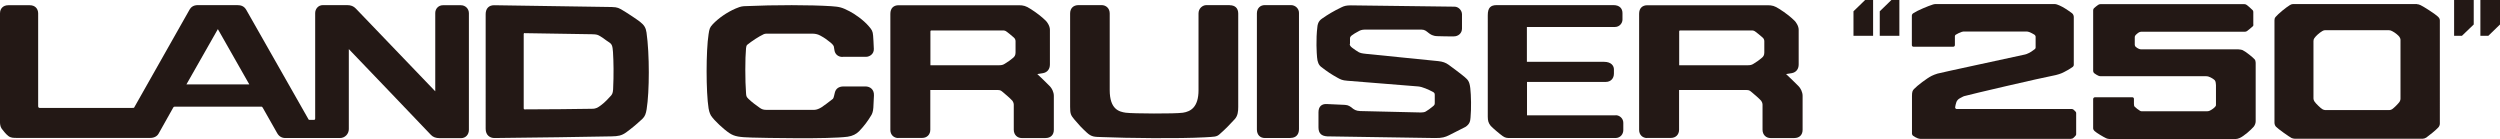
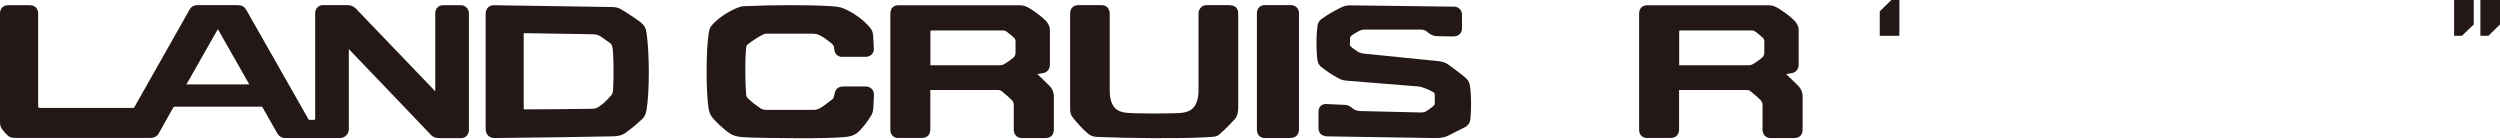
<svg xmlns="http://www.w3.org/2000/svg" id="_レイヤー_2" viewBox="0 0 210.28 11.68">
  <g id="_レイヤー_1-2">
-     <path d="M174.32,11.64s-.08.04-.14.04h-12.65s-.14-.01-.21-.04c-.14-.05-.32-.15-.42-.23-.04-.04-.08-.1-.08-.16v-3.18c0-.35.05-.45.17-.58.27-.29,1.1-.92,1.49-1.11.14-.07.27-.12.49-.19.23-.07,6.25-1.36,7.19-1.57.14-.03.25-.05.31-.08.25-.1.44-.22.63-.37.1-.07.12-.11.12-.19v-.88c0-.07-.03-.13-.11-.19-.08-.06-.33-.18-.44-.22-.1-.03-.14-.04-.23-.04h-5.25s-.09,0-.18.03c-.11.03-.41.17-.51.24-.05.03-.07.08-.07.13v.74c0,.08-.06.14-.14.14h-3.35c-.07,0-.13-.06-.13-.13V1.33c0-.09.03-.16.14-.23.31-.21,1.24-.6,1.63-.72.08-.02.14-.04.23-.04h10c.11,0,.28.05.42.12.31.14.6.32,1.05.65.11.08.15.23.15.32v4.03c0,.06-.03.12-.08.16-.23.17-.65.41-.95.54-.07.03-.32.12-.47.15-1.4.27-7.17,1.62-7.74,1.78-.06.02-.2.1-.3.15-.2.1-.27.21-.33.33-.04.08-.1.37-.11.45h0c0,.09.06.15.14.15h9.69s.07.01.1.03c.06.05.17.15.21.2.02.03.04.06.04.1v1.76c0,.06,0,.1-.04.14-.04.06-.2.21-.25.25" style="fill:#231815;" />
-     <path d="M189.53,2.06V1c0-.05-.02-.1-.05-.14-.05-.06-.45-.42-.53-.46-.07-.04-.1-.05-.17-.05h-12.12c-.05,0-.13.02-.18.06-.07.05-.29.21-.36.29-.04.05-.06.1-.06.17v5.1c0,.07.03.13.08.18.06.06.3.2.36.22.07.03.14.04.19.04h8.84c.07,0,.15,0,.23.03.24.08.44.22.53.31.08.08.1.34.1.41v1.65c0,.06,0,.09-.06.16-.09.11-.28.25-.44.33-.07.04-.17.06-.26.06h-5.43c-.07,0-.14,0-.21-.05-.11-.06-.35-.24-.44-.34-.04-.04-.06-.11-.06-.24v-.42c0-.07-.06-.13-.13-.13h-3.15c-.08,0-.15.07-.15.15v2.46c0,.08.05.17.13.24.14.14.75.5.97.6.07.03.18.06.26.06h10.64c.08,0,.19-.02.32-.08.36-.16.94-.67,1.19-.96.1-.13.16-.3.16-.45v-4.92c0-.1-.03-.22-.08-.28-.12-.15-.75-.66-1.01-.78-.08-.04-.29-.07-.37-.07h-8.18c-.05,0-.12-.02-.18-.04-.08-.03-.22-.12-.28-.18-.04-.04-.07-.1-.07-.17v-.64c0-.07.02-.11.08-.18.06-.06.16-.15.24-.2.05-.03.14-.07.2-.07h8.73c.07,0,.13-.02.18-.05.07-.04.45-.36.5-.41.04-.04.05-.08.05-.13" style="fill:#231815;" />
-     <path d="M201.85,8.54c-.1.15-.47.53-.65.65-.06.04-.16.07-.24.07h-5.38c-.08,0-.15-.03-.25-.08-.12-.07-.55-.47-.66-.65-.05-.08-.08-.16-.08-.24V3.46c0-.1.02-.17.08-.26.14-.19.4-.43.67-.59.08-.05.16-.07.22-.07h5.37c.1,0,.2.03.3.09.22.11.51.35.59.47.05.08.09.16.09.25v4.97c0,.07-.02.14-.07.22M203.28.34h-10.4c-.08,0-.18.03-.26.08-.36.22-.97.72-1.21,1-.09.1-.1.2-.1.3v8.6c0,.11.04.24.12.33.16.18,1.12.86,1.32.96.06.03.2.06.28.06h10.74c.09,0,.22-.04.31-.1.23-.16.82-.64,1-.84.08-.08.14-.21.14-.33V1.73c0-.11-.03-.2-.14-.31-.24-.24-1.2-.85-1.47-.98-.1-.05-.23-.09-.32-.09" style="fill:#231815;" />
    <polygon points="159.76 3.01 159.76 0 159.09 0 158.11 .95 158.11 3.01 159.76 3.01" style="fill:#231815;" />
-     <polygon points="157.55 3.01 157.55 0 156.88 0 155.9 .95 155.9 3.01 157.55 3.01" style="fill:#231815;" />
    <polygon points="206.42 0 206.42 3.01 207.08 3.01 208.07 2.06 208.07 0 206.42 0" style="fill:#231815;" />
    <polygon points="208.63 0 208.63 3.01 209.3 3.01 210.28 2.06 210.28 0 208.63 0" style="fill:#231815;" />
    <path d="M108.55,11.61h-2.15c-.43,0-.68-.29-.68-.72V1.13c0-.44.29-.7.66-.7h2.21c.36,0,.67.29.67.65v9.78c0,.47-.27.74-.71.74" style="fill:#231815;" />
    <path d="M113.53,3.69c0,.12.05.21.21.33.16.12.39.28.53.36.14.07.24.11.64.15l6.06.61c.38.04.63.13.88.31.25.18,1.11.82,1.36,1.04.24.22.39.32.46.93.07.6.09,1.7.02,2.47-.02.29-.07.56-.44.79l-1.38.7c-.31.15-.56.24-1.18.23l-9.05-.14c-.49-.03-.74-.25-.74-.76,0-.51,0-.78,0-1.27s.28-.71.69-.69l1.53.07c.61.03.59.5,1.28.52l5.11.12c.15,0,.31-.02.41-.08.19-.11.38-.25.61-.44.14-.11.15-.16.15-.31,0-.18,0-.44,0-.63,0-.15-.02-.21-.21-.3-.29-.15-.82-.4-1.18-.43l-5.97-.48c-.42-.03-.56-.11-.8-.24-.56-.31-.87-.52-1.39-.92-.21-.16-.32-.42-.35-.81-.03-.33-.11-1.49.03-2.59.01-.11.05-.44.38-.66.5-.35.96-.63,1.67-.97.21-.1.39-.15.76-.15l8.72.11c.33,0,.62.3.63.63,0,.15,0,.74,0,1.21,0,.39-.3.66-.7.66-.41,0-.9,0-1.38-.02-.75-.02-.8-.55-1.31-.55h-4.59c-.28-.01-.48.01-.65.1-.31.16-.53.3-.63.38-.1.07-.16.16-.16.25v.47Z" style="fill:#231815;" />
-     <path d="M135.89,9.69c.36,0,.65.29.65.64v.61c0,.34-.24.66-.65.67h-8.85c-.29,0-.42-.01-.64-.16-.22-.15-.87-.7-1.01-.86-.19-.23-.25-.44-.25-.77V1.28c0-.63.24-.85.76-.85h9.81c.52,0,.76.29.76.67,0,.18,0,.36,0,.55,0,.3-.25.62-.64.62h-7.4v2.93h6.49c.62,0,.83.35.83.63v.36c0,.42-.28.7-.68.7h-6.63v2.81h7.47Z" style="fill:#231815;" />
    <path d="M44.16,2.78c-.07,0-.11.01-.11.1v6.25s.02.07.07.07c1.99-.01,4.38-.02,5.67-.05.38,0,.51-.12.75-.29.31-.22.67-.61.82-.78.11-.12.19-.22.21-.56.06-1.24.04-2.31-.01-3.14-.04-.52-.08-.66-.34-.83-.36-.23-.41-.31-.73-.5-.22-.13-.29-.16-.69-.17l-5.64-.09ZM51.46.59c.51.01.62.11.89.26s1.21.77,1.48.98c.38.3.49.52.55.91.26,1.81.25,4.96.01,6.45-.06.37-.14.6-.35.8-.55.51-.94.83-1.38,1.15-.38.27-.67.32-1.22.33-1.83.04-6.8.11-9.85.14-.38,0-.74-.24-.74-.77V1.19c0-.47.27-.76.73-.75l9.88.15Z" style="fill:#231815;" />
    <path d="M70.87,4.79c-.37,0-.63-.23-.68-.55-.01-.08-.03-.2-.05-.3,0-.05-.06-.18-.28-.36-.33-.26-.48-.38-.85-.58-.2-.11-.38-.16-.66-.17h-3.89c-.06,0-.16.02-.21.04-.45.21-1,.58-1.39.89-.07.06-.1.16-.11.3-.08.81-.08,2.76,0,3.76.02.24.01.31.21.5.23.23.68.57.96.76.16.11.3.16.53.16h4.04c.19,0,.42-.1.6-.21.19-.12.63-.45.97-.72.07-.07.12-.37.16-.52.08-.33.33-.52.74-.52h1.83c.38,0,.74.24.72.75-.02.42-.03.63-.05,1.03-.02.34-.11.53-.16.62-.31.52-.62.93-1.04,1.37-.23.23-.54.4-.97.46-1.59.21-7.03.1-8.05.07-1.02-.03-1.45-.08-1.88-.37-.46-.3-1.27-1.04-1.56-1.48-.01-.02-.14-.23-.2-.61-.22-1.36-.22-4.85,0-6.23.07-.46.1-.57.35-.84.48-.51,1.2-1.01,1.92-1.32.15-.07.46-.19.7-.2,2.71-.12,5.58-.11,7.35,0,.71.05.9.1,1.54.43.41.21,1.16.72,1.61,1.25.27.31.34.42.37.8.02.28.04.56.06,1.11.02.42-.34.67-.67.67h-1.96Z" style="fill:#231815;" />
    <path d="M78.26,5.49h5.7c.28,0,.39-.02.56-.13.28-.17.46-.3.65-.46.18-.14.25-.26.25-.49s0-.6,0-.95c0-.1-.05-.22-.13-.29-.23-.21-.5-.42-.61-.5-.11-.08-.16-.11-.36-.11h-5.94c-.09,0-.12.02-.12.09v2.84ZM75.56,11.61c-.37,0-.67-.26-.67-.68V1.16c0-.48.28-.72.7-.72h10.09c.41,0,.61.06,1,.31.51.32.97.68,1.29,1,.08.08.34.41.34.75v2.92c0,.4-.22.66-.57.73-.09.02-.38.06-.49.08.32.3.75.71,1.07,1.04.15.16.32.47.32.79v2.86c0,.42-.26.69-.7.69h-2.01c-.35,0-.66-.26-.66-.7s0-1.33,0-2.11c0-.11-.06-.26-.11-.32-.2-.22-.64-.6-.89-.8-.12-.09-.18-.11-.41-.11h-5.61v3.34c0,.41-.28.69-.68.69h-2.02Z" style="fill:#231815;" />
    <path d="M141.24,5.49h5.7c.28,0,.39-.02.56-.13.28-.17.46-.3.65-.46.18-.14.25-.26.25-.49s0-.6,0-.95c0-.1-.05-.22-.13-.29-.23-.21-.5-.42-.61-.5-.11-.08-.16-.11-.36-.11h-5.94c-.09,0-.12.02-.12.09v2.84ZM138.54,11.61c-.37,0-.67-.26-.67-.68V1.16c0-.48.28-.72.7-.72h10.09c.41,0,.61.06,1,.31.51.32.97.68,1.29,1,.08.08.34.41.34.75v2.92c0,.4-.22.66-.57.73-.09.02-.38.06-.49.08.32.3.75.71,1.07,1.04.15.16.32.47.32.79v2.86c0,.42-.26.69-.7.69h-2.01c-.35,0-.66-.26-.66-.7s0-1.33,0-2.11c0-.11-.06-.26-.11-.32-.2-.22-.64-.6-.89-.8-.12-.09-.18-.11-.41-.11h-5.61v3.34c0,.41-.28.69-.68.69h-2.02Z" style="fill:#231815;" />
    <path d="M18.33,2.44l-2.65,4.66h5.29l-2.65-4.66ZM25.95,10.05s.03.03.07.03h.38c.09,0,.11-.03.11-.13V1.1c0-.34.25-.67.65-.67h2.04c.31,0,.54.09.73.29.39.4,5.96,6.22,6.68,6.96V1.09c0-.36.28-.65.64-.65h1.52c.37,0,.67.29.67.67v9.81c0,.41-.28.7-.66.7h-1.8c-.32,0-.56-.09-.73-.27-.25-.26-6.54-6.85-6.91-7.22v6.73c0,.4-.32.75-.74.75h-4.6c-.3,0-.53-.14-.68-.4l-1.22-2.15c-.04-.07-.06-.09-.14-.09h-7.22c-.09,0-.12,0-.17.08l-1.23,2.19c-.12.22-.38.36-.68.36H1.4c-.27,0-.5,0-.71-.17-.22-.17-.39-.41-.55-.61-.13-.18-.14-.45-.14-.53V1.12C0,.72.27.44.69.44h1.82c.42,0,.69.27.7.67v7.82c0,.12.07.15.16.15h7.68c.21,0,.23,0,.26-.08L15.95.8c.1-.17.29-.37.69-.37h3.31c.33,0,.59.09.77.41l5.23,9.2Z" style="fill:#231815;" />
    <path d="M103.44.44c.43,0,.71.24.71.7v7.84c0,.38-.03.76-.3,1.05-.42.45-.73.79-1.28,1.27-.25.22-.43.2-1.23.25-2.2.12-6.46.07-8.67-.02-.61-.02-.85,0-1.27-.39-.44-.41-.64-.62-1.05-1.11-.29-.35-.34-.47-.34-1.05V1.13c0-.42.26-.7.71-.7h1.94c.37,0,.68.27.68.7v6.45c0,1.63.8,1.82,1.35,1.9.56.08,4.16.1,4.81,0,.64-.1,1.31-.45,1.31-1.9V1.13c0-.42.33-.69.65-.7h1.98Z" style="fill:#231815;" />
  </g>
</svg>